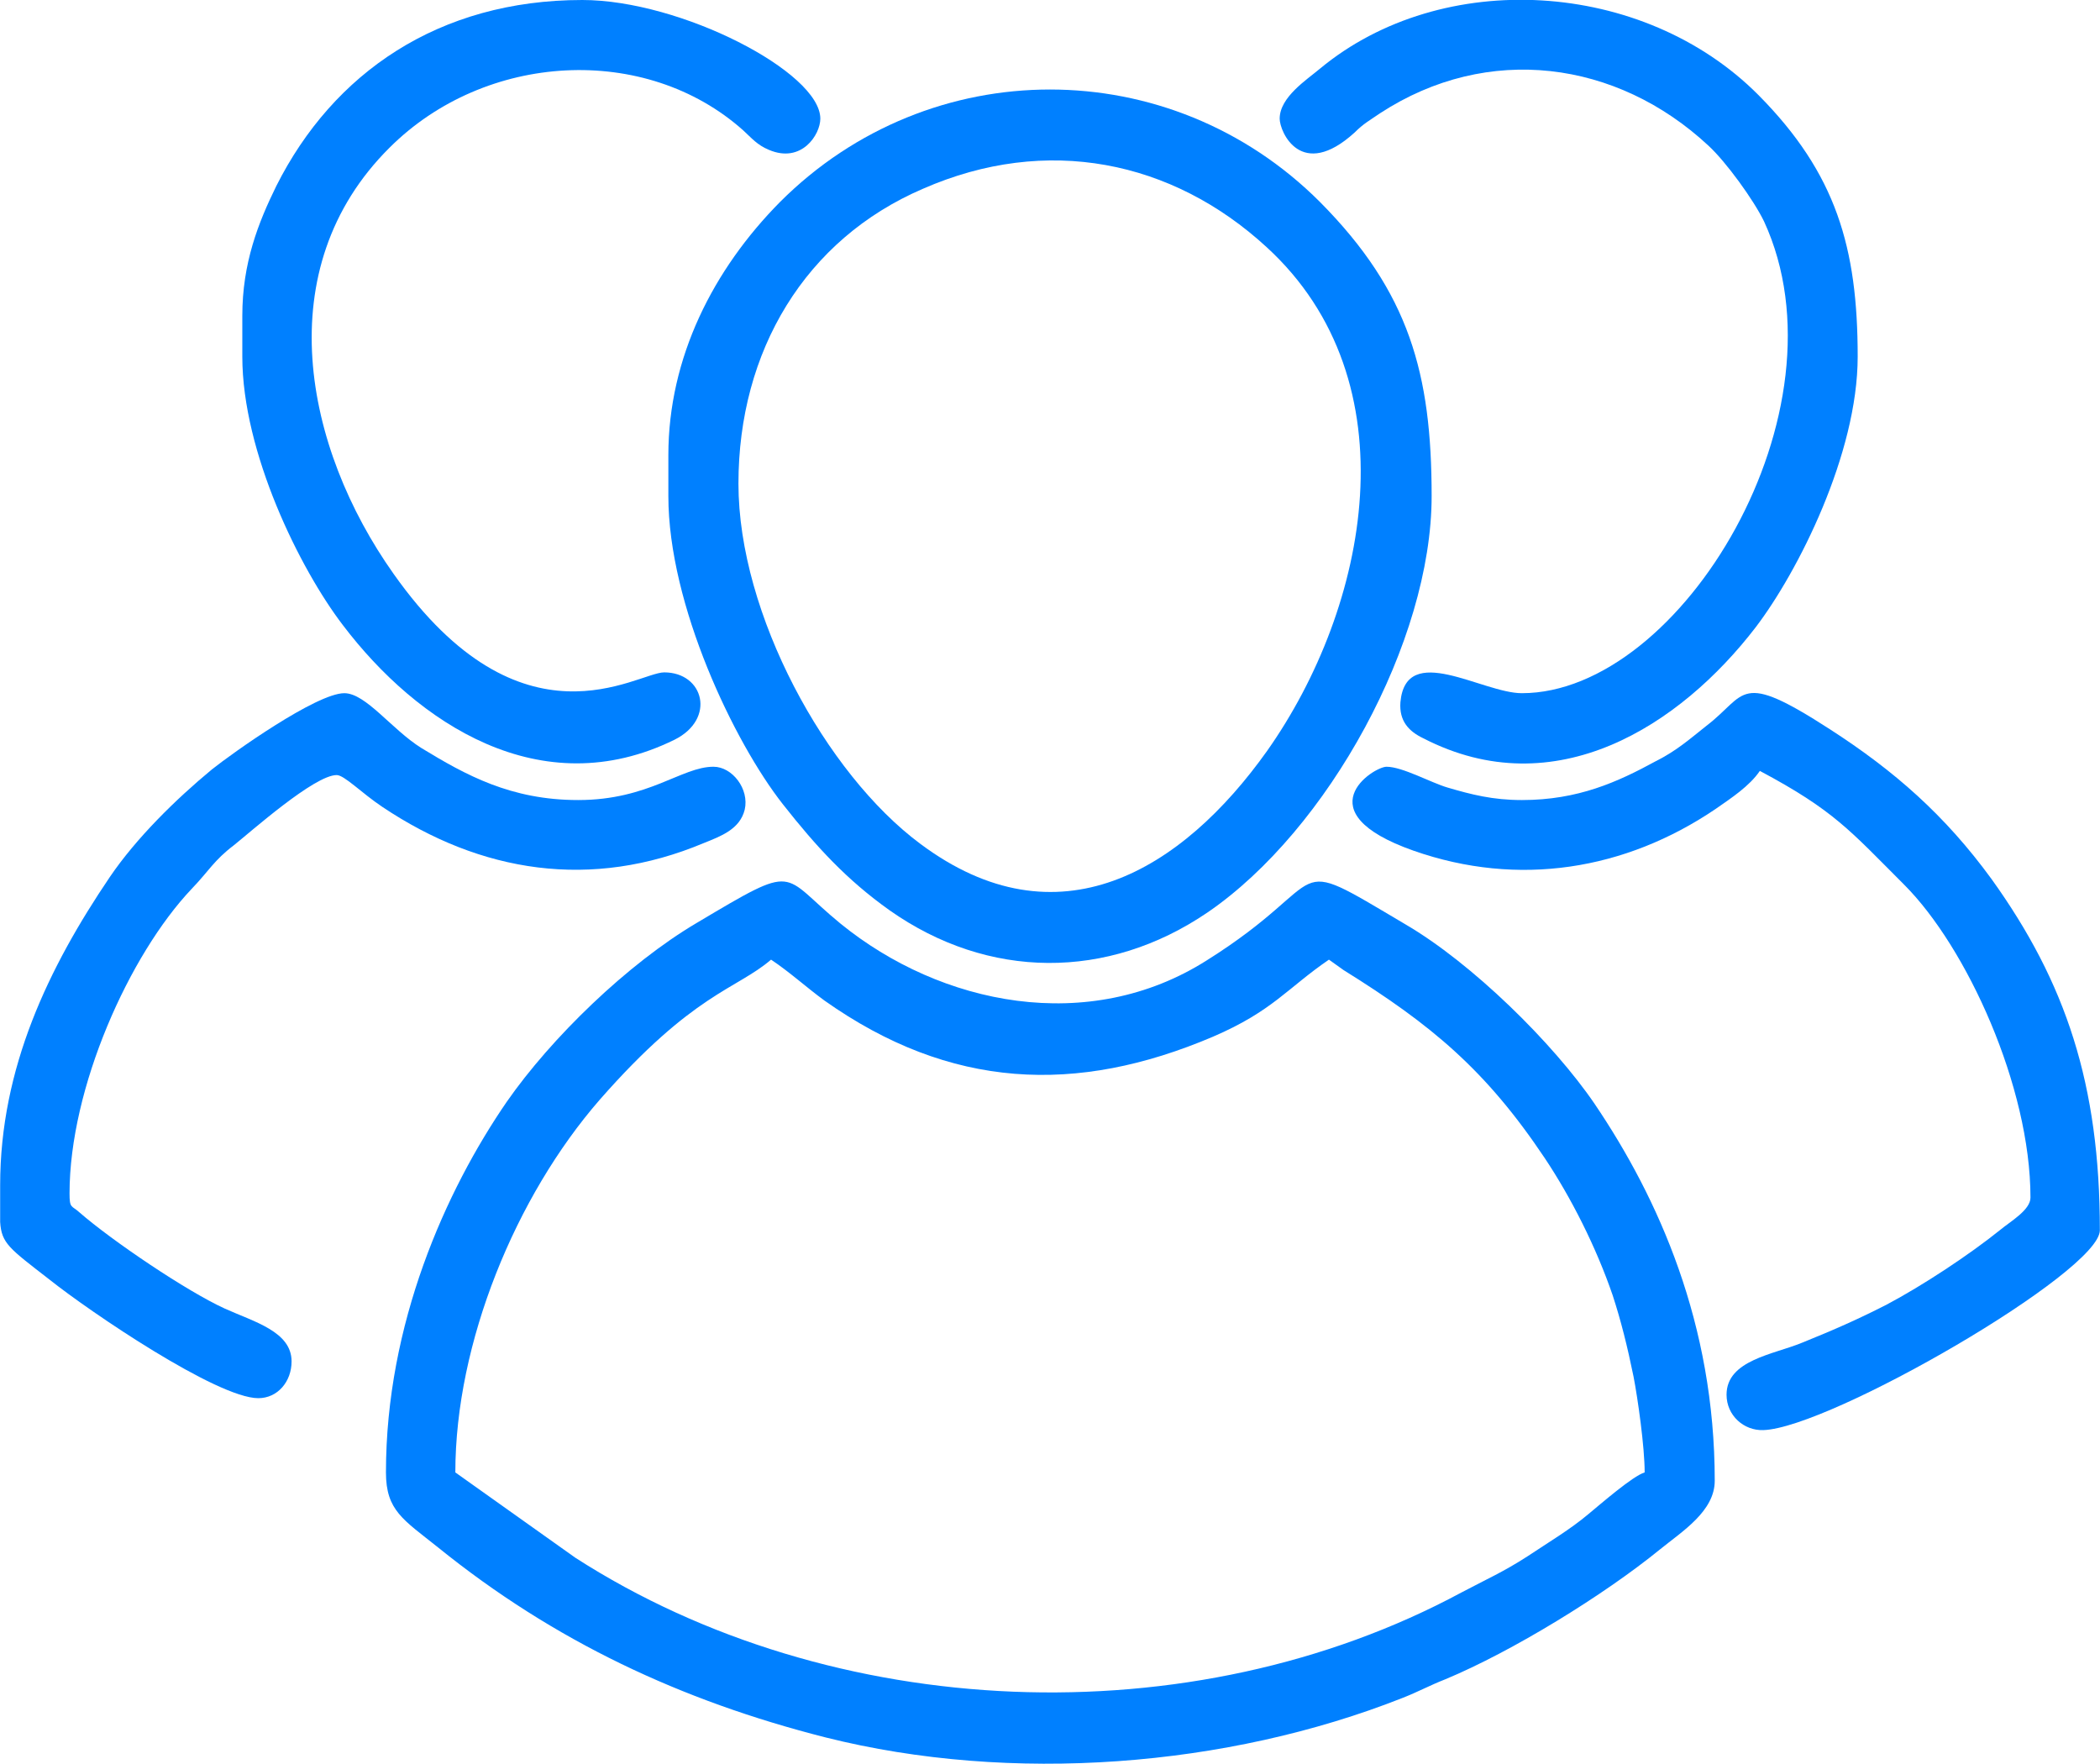
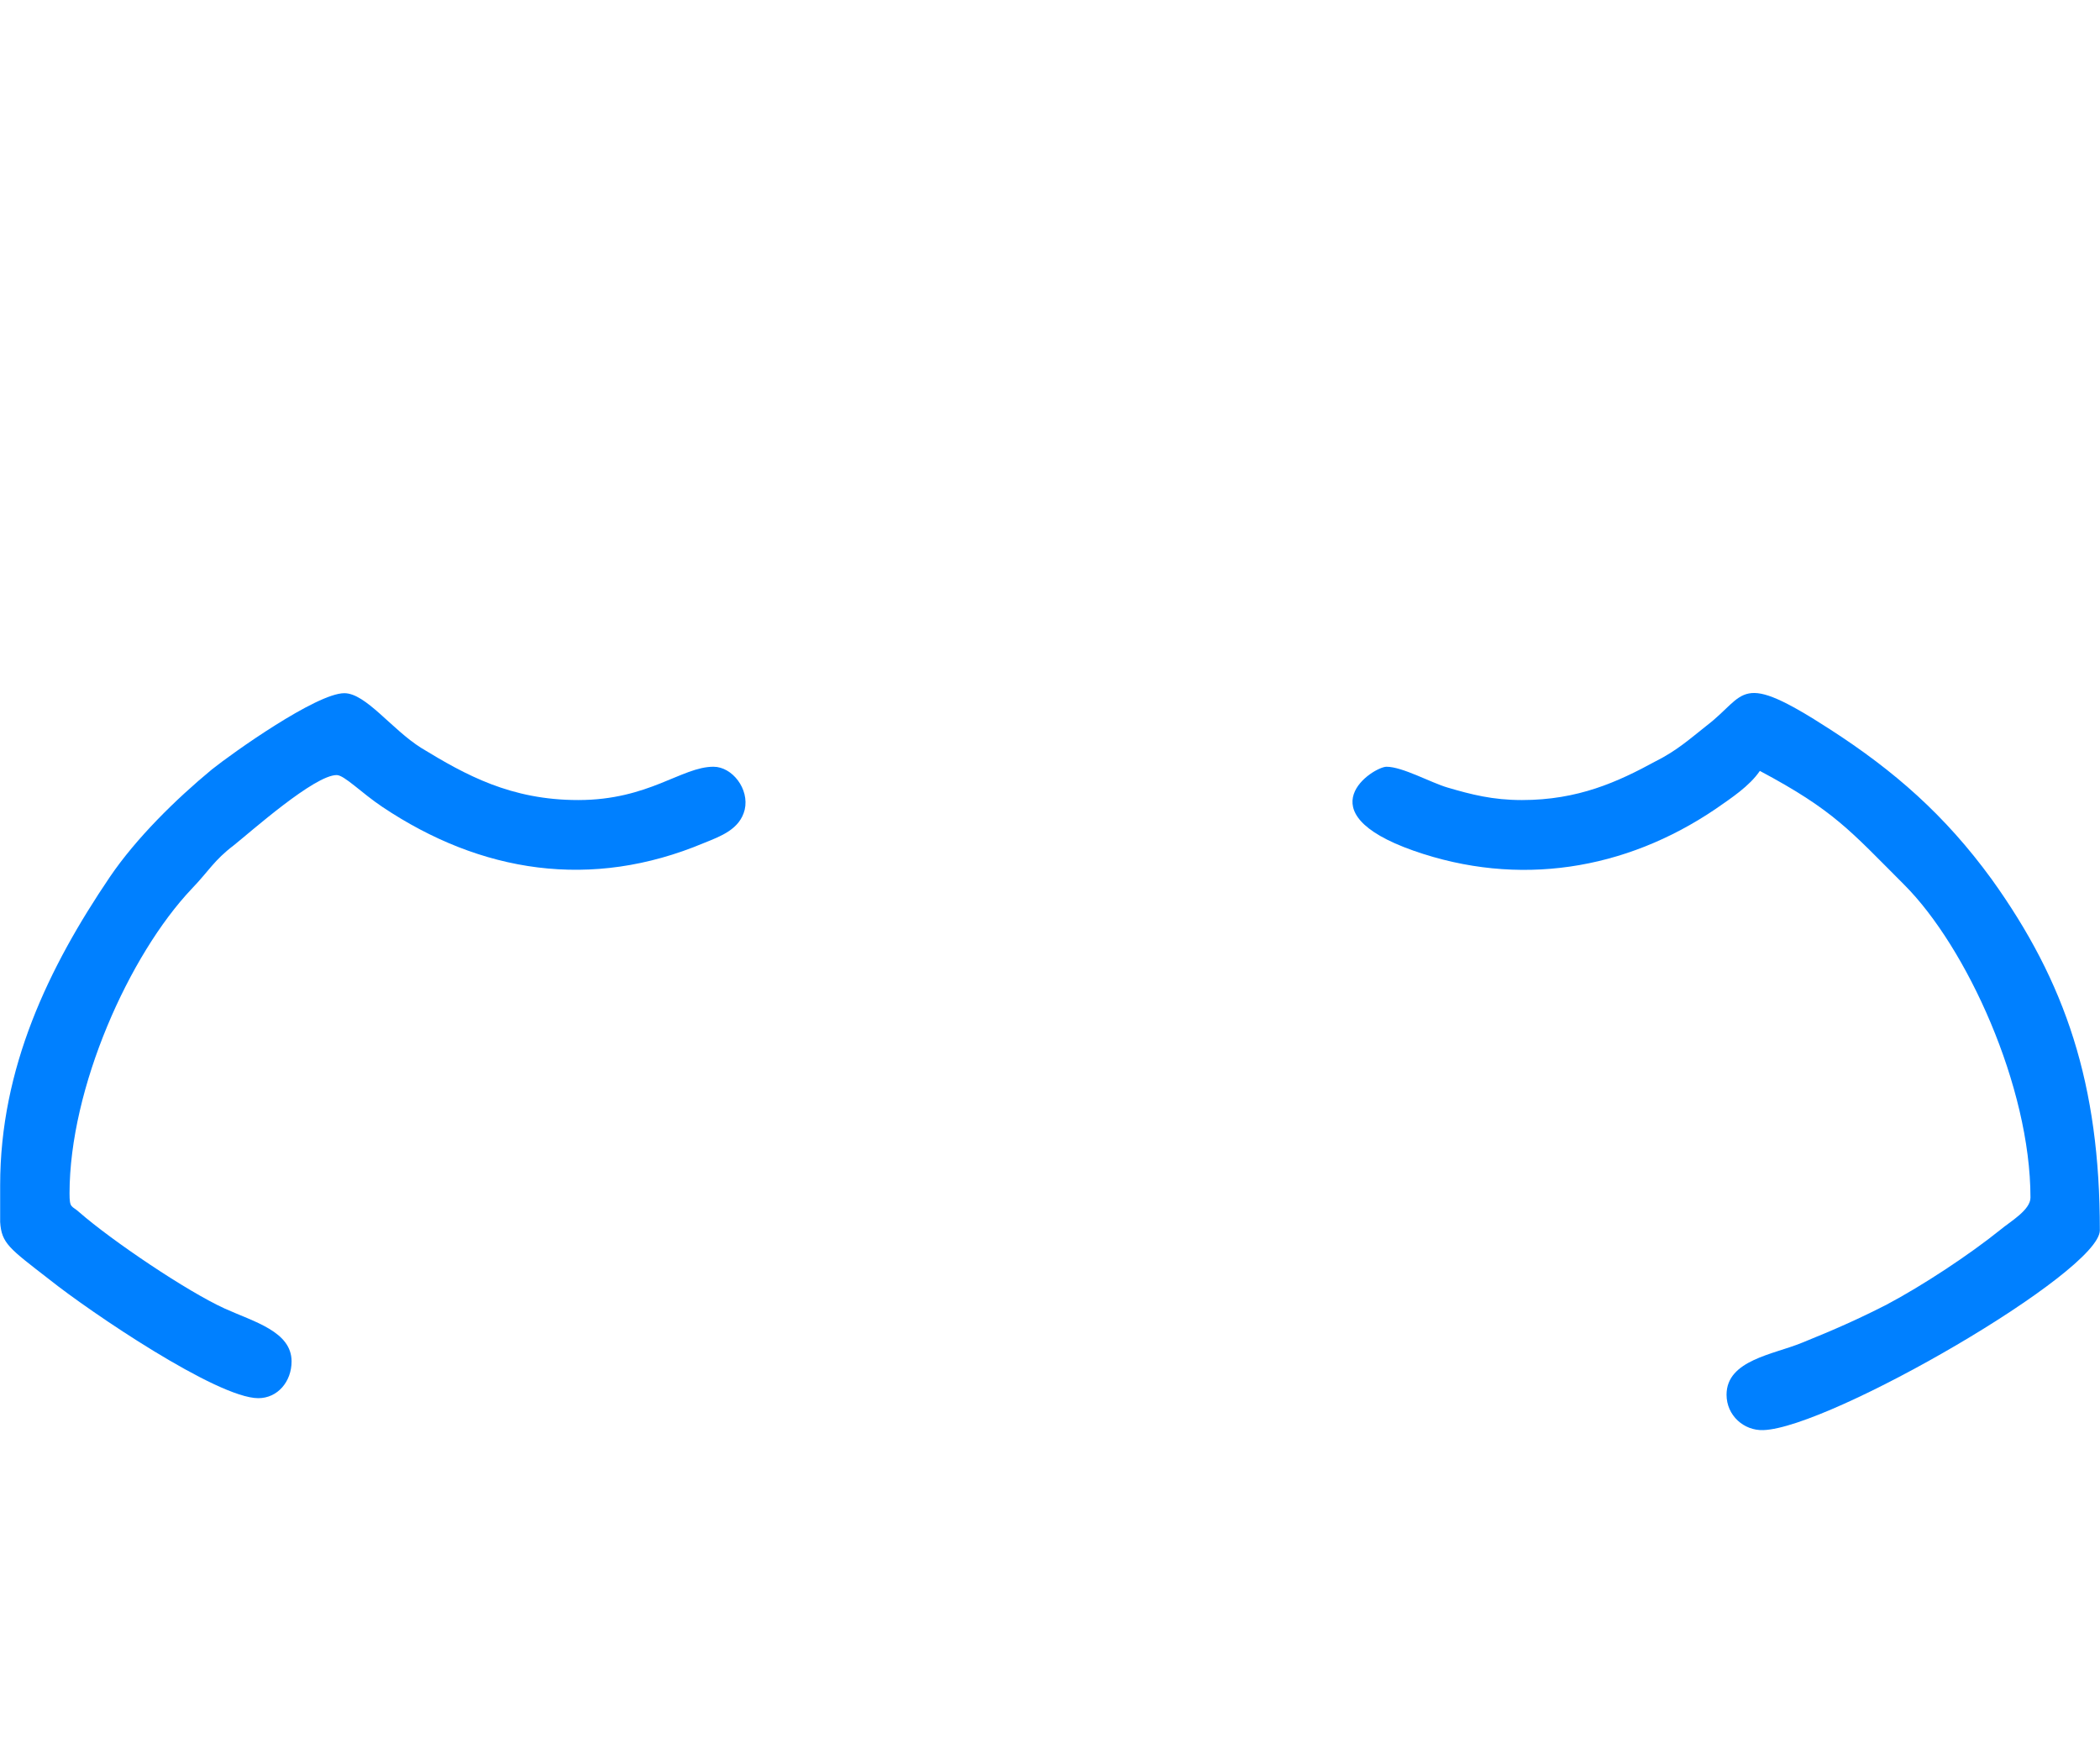
<svg xmlns="http://www.w3.org/2000/svg" xml:space="preserve" width="134.313mm" height="112.814mm" style="shape-rendering:geometricPrecision; text-rendering:geometricPrecision; image-rendering:optimizeQuality; fill-rule:evenodd; clip-rule:evenodd" viewBox="0 0 3026 2542">
  <defs>
    <style type="text/css">  .fil0 {fill:#0080FF}  </style>
  </defs>
  <g id="Слой_x0020_1">
-     <path class="fil0" d="M1111 1383c27,18 51,40 77,59 181,128 363,136 560,52 86,-37 107,-70 167,-111l21 15c127,79 205,144 290,271 38,57 74,128 98,198 12,37 21,73 30,117 6,31 16,101 16,138 -17,5 -64,46 -81,60 -26,22 -58,41 -88,61 -34,22 -59,33 -95,52 -390,210 -907,188 -1277,-50l-173 -123c0,-187 87,-398 208,-537 135,-154 197,-159 247,-202zm-555 739c0,55 25,68 75,108 167,135 350,221 559,274 267,67 578,43 831,-57 23,-9 39,-18 62,-27 96,-40 228,-121 309,-187 32,-26 79,-55 79,-99 0,-226 -81,-407 -173,-543 -60,-88 -177,-203 -273,-259 -179,-106 -98,-66 -286,52 -170,108 -383,65 -528,-53 -88,-72 -59,-89 -207,-1 -100,59 -210,166 -274,258 -88,128 -174,320 -174,534z" />
-     <path class="fil0" d="M1064 697c0,-191 96,-352 266,-425 178,-78 359,-41 495,84 212,194 147,519 1,726 -123,173 -302,282 -500,134 -136,-101 -262,-331 -262,-519zm-101 -41l0 59c0,157 95,355 165,444 48,61 92,109 154,153 142,100 314,101 458,3 174,-119 323,-391 323,-600 0,-176 -32,-294 -161,-424 -216,-216 -562,-216 -778,0 -96,97 -161,224 -161,365z" />
    <path class="fil0" d="M2193 1153c-42,0 -73,-8 -107,-18 -24,-7 -65,-30 -88,-30 -19,0 -120,65 39,121 151,53 305,28 435,-60 23,-16 49,-33 64,-55 107,57 130,86 208,164 90,90 182,291 182,451 0,18 -30,35 -43,46 -46,37 -113,81 -164,108 -41,21 -75,36 -122,55 -41,17 -109,25 -109,75 0,30 25,52 53,51 96,-3 485,-228 485,-288 0,-210 -49,-357 -156,-506 -67,-92 -140,-156 -233,-216 -133,-86 -119,-50 -178,-5 -24,19 -43,36 -73,51 -55,30 -112,56 -193,56z" />
-     <path class="fil0" d="M1844 171c0,19 31,90 108,20 13,-13 21,-17 37,-28 155,-101 341,-76 473,47 25,23 65,78 80,109 126,273 -119,680 -349,680 -57,0 -167,-75 -175,13 -2,27 12,42 33,52 190,98 370,-18 479,-160 61,-80 147,-250 147,-390 0,-157 -31,-264 -143,-377 -166,-167 -456,-184 -632,-38 -19,16 -58,41 -58,72z" />
-     <path class="fil0" d="M349 455l0 59c0,138 83,306 145,387 107,141 285,260 478,165 60,-30 42,-97 -15,-97 -39,0 -205,120 -390,-142 -129,-182 -181,-440 -6,-614 138,-138 369,-151 510,-25 12,11 20,21 37,28 47,20 74,-22 74,-45 0,-67 -201,-171 -343,-171 -207,0 -359,105 -441,268 -26,53 -49,111 -49,187z" />
    <path class="fil0" d="M0 1761c2,31 13,38 71,83 59,47 242,171 301,171 28,0 48,-24 48,-53 0,-43 -54,-57 -96,-76 -55,-25 -163,-98 -210,-139 -11,-10 -14,-5 -14,-27 0,-152 86,-344 176,-439 25,-26 32,-41 61,-63 25,-20 116,-101 148,-101 11,0 36,26 66,46 142,95 301,120 463,52 25,-10 52,-20 59,-48 7,-30 -18,-62 -45,-62 -46,0 -93,48 -195,48 -97,0 -162,-36 -226,-75 -43,-27 -80,-79 -111,-79 -40,0 -161,86 -191,110 -52,43 -109,99 -147,155 -88,130 -158,275 -158,444l0 53z" />
  </g>
</svg>